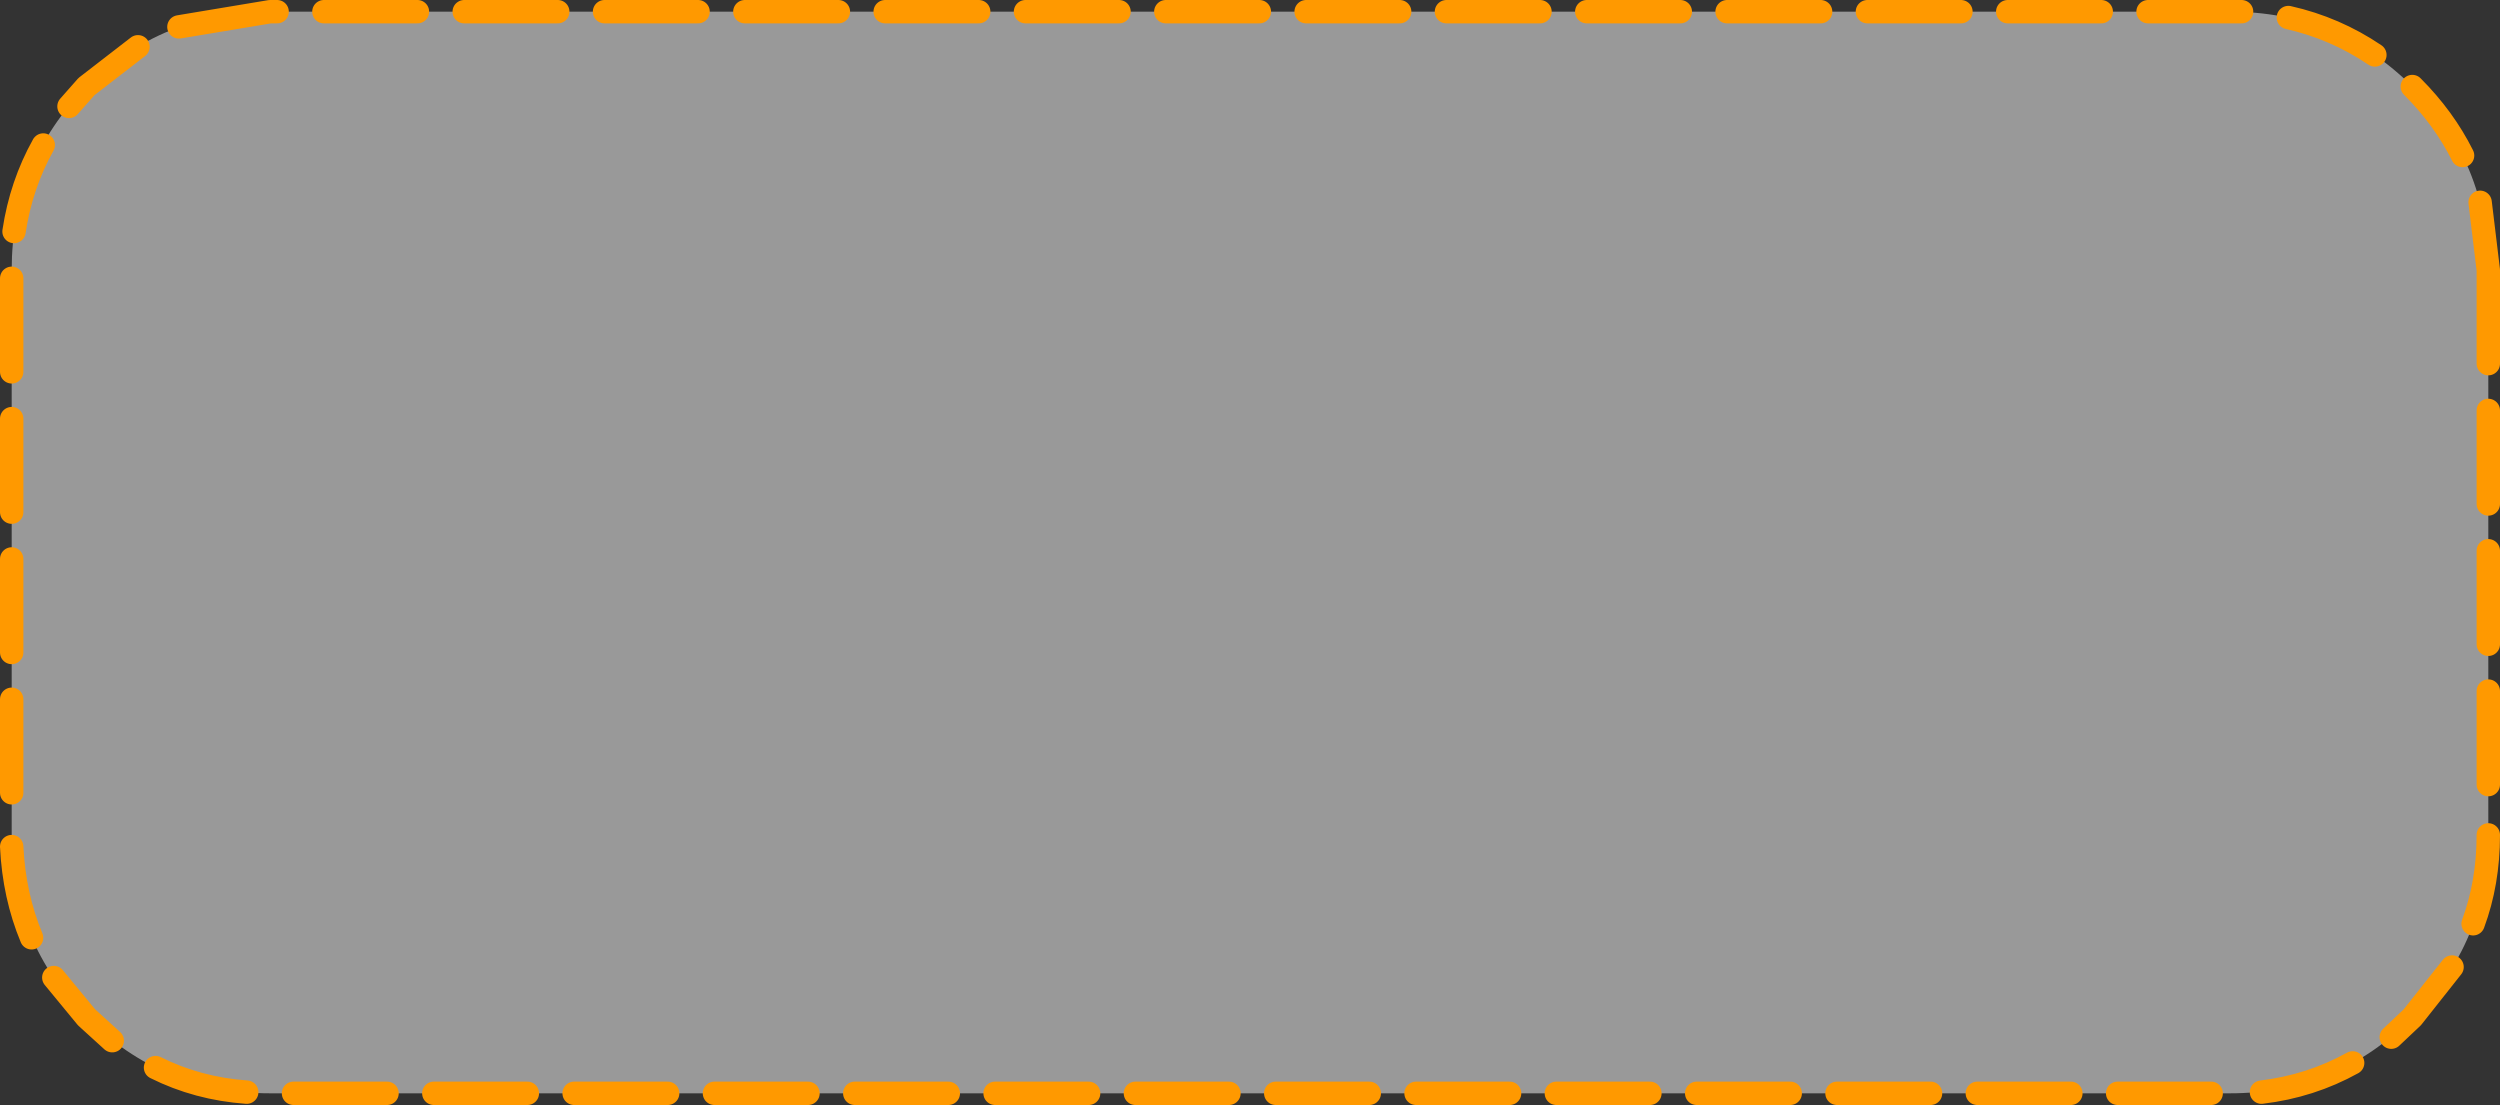
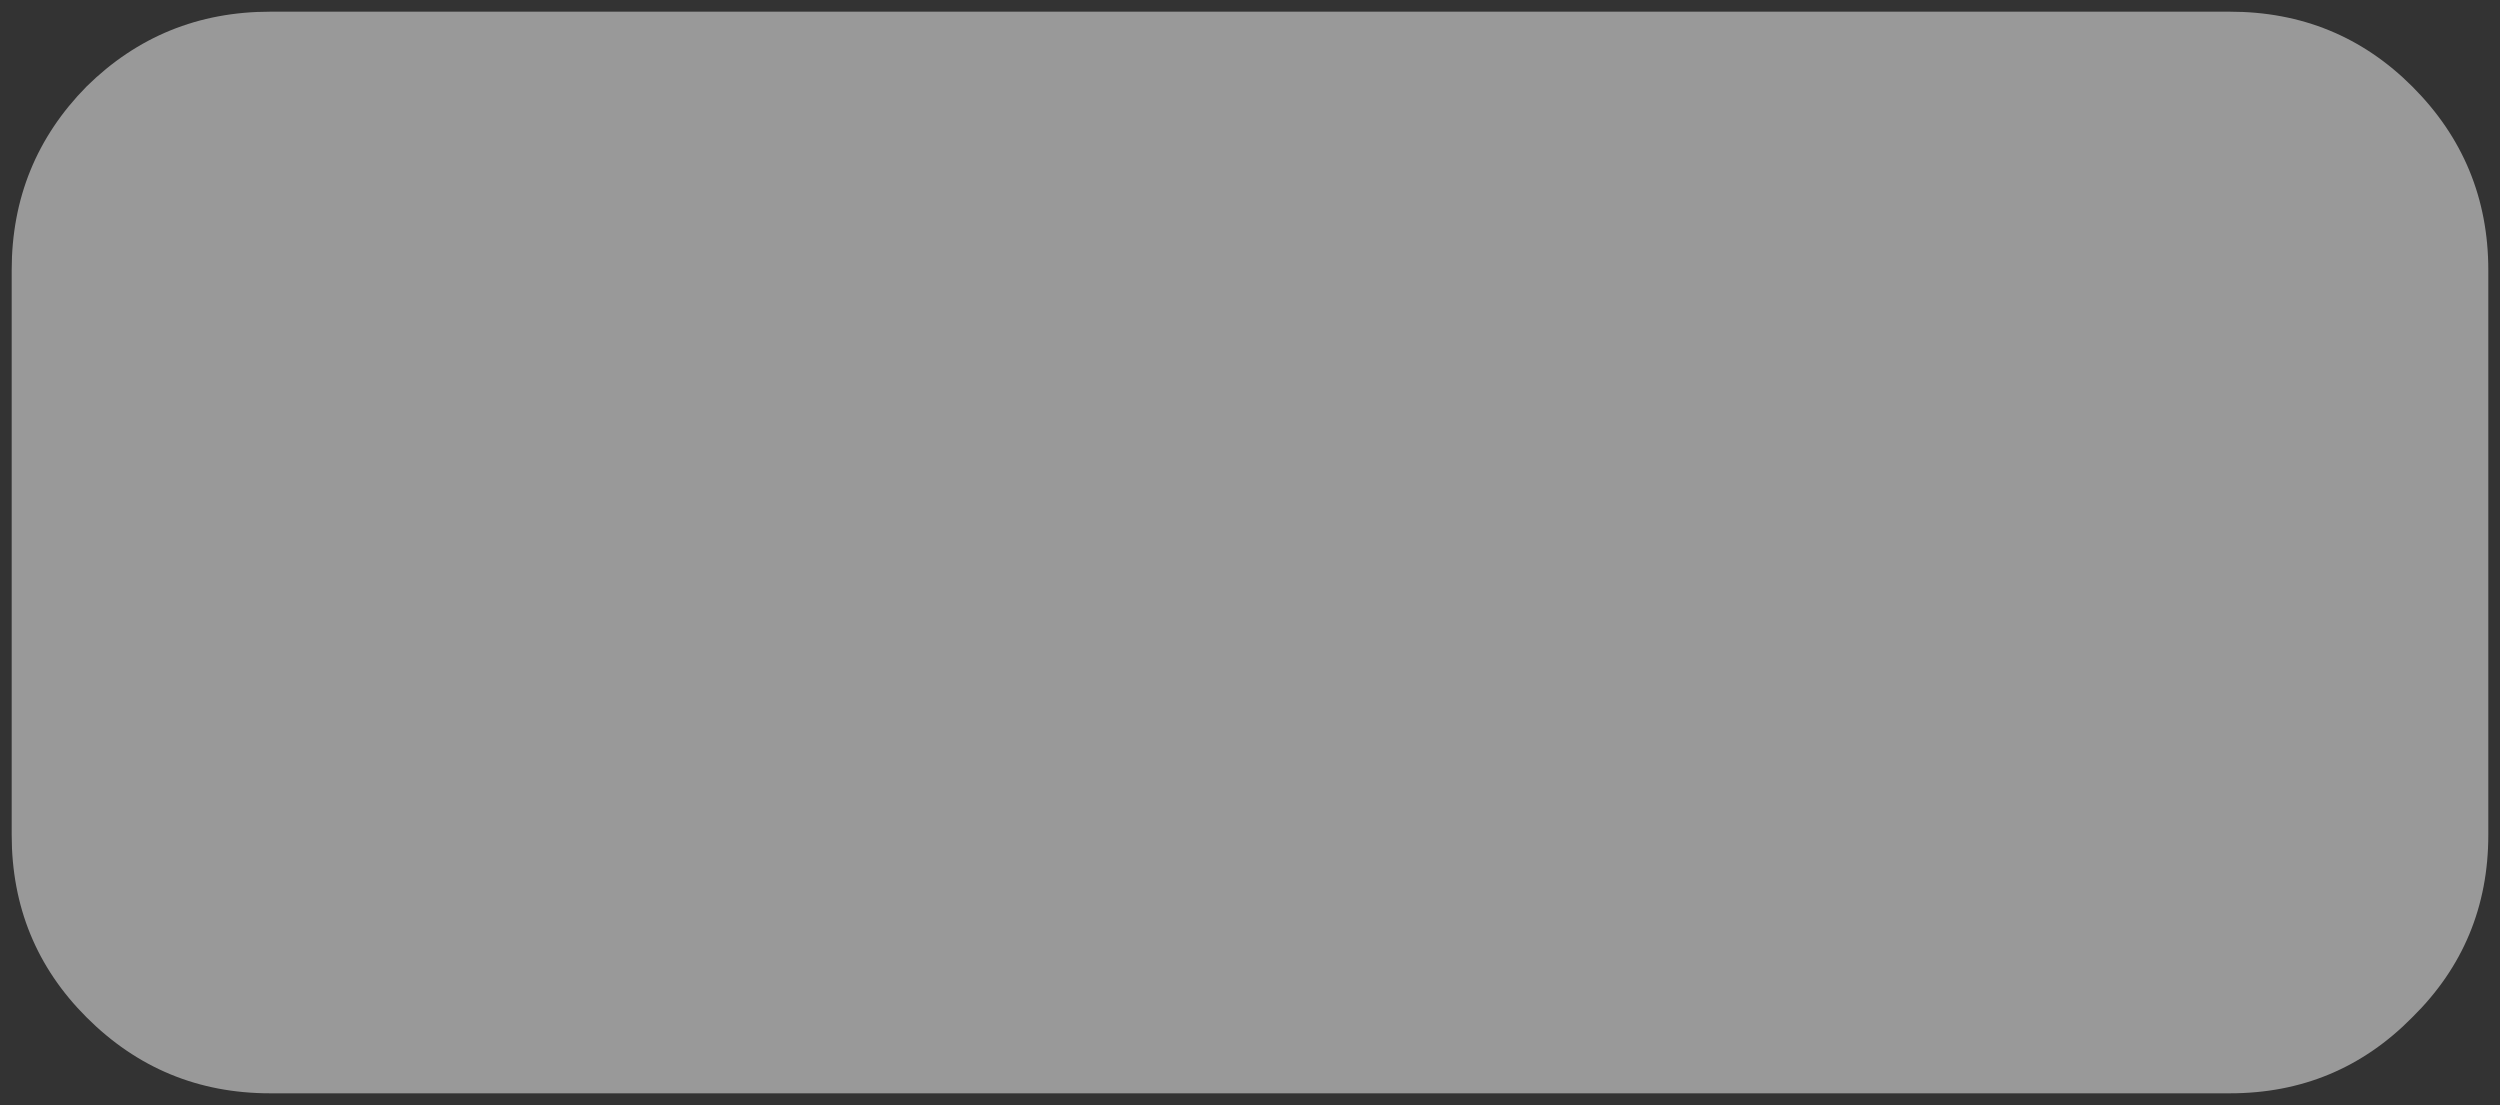
<svg xmlns="http://www.w3.org/2000/svg" height="47.25px" width="106.9px">
  <rect width="100%" height="100%" fill="#333333" stroke="none" />
  <g transform="matrix(1.0, 0.0, 0.0, 1.0, 52.6, 27.7)">
    <path d="M50.55 -24.0 Q53.8 -20.75 53.8 -16.15 L53.8 8.0 Q53.8 12.6 50.55 15.8 47.35 19.05 42.75 19.05 L-41.05 19.05 Q-45.65 19.05 -48.9 15.8 -52.1 12.6 -52.1 8.0 L-52.1 -16.15 Q-52.1 -20.75 -48.9 -24.0 -45.65 -27.2 -41.05 -27.2 L42.75 -27.2 Q47.35 -27.2 50.55 -24.0" fill="#ffffff" fill-opacity="0.502" fill-rule="evenodd" stroke="none" />
-     <path d="M33.25 -27.2 L37.25 -27.2 M27.25 -27.2 L31.25 -27.2 M21.25 -27.2 L25.25 -27.2 M15.25 -27.2 L19.25 -27.2 M9.25 -27.2 L13.25 -27.2 M3.25 -27.2 L7.25 -27.2 M53.45 -19.05 L53.8 -16.15 53.8 -12.15 M50.55 -24.0 Q51.9 -22.65 52.7 -21.05 M45.25 -26.95 Q47.25 -26.5 48.95 -25.35 M39.25 -27.2 L42.75 -27.2 43.25 -27.2 M53.8 -4.15 L53.8 -0.15 M53.8 -10.15 L53.8 -6.15 M48.0 17.75 Q46.2 18.75 44.1 19.0 M52.25 13.65 L50.55 15.8 49.65 16.65 M53.8 8.0 Q53.8 10.05 53.15 11.8 M53.8 1.85 L53.8 5.85 M5.95 19.05 L1.95 19.05 M11.95 19.05 L7.95 19.05 M17.95 19.05 L13.95 19.05 M23.95 19.05 L19.95 19.05 M29.95 19.05 L25.95 19.05 M35.95 19.05 L31.95 19.05 M41.95 19.05 L37.95 19.05 M-44.95 -26.55 L-41.05 -27.2 -40.75 -27.2 M-49.65 -23.15 L-48.9 -24.0 -46.7 -25.7 M-52.0 -17.8 Q-51.7 -19.8 -50.75 -21.5 M-52.1 -11.8 L-52.1 -15.8 M-52.1 -5.8 L-52.1 -9.8 M-8.75 -27.2 L-4.75 -27.2 M-14.75 -27.2 L-10.75 -27.2 M-20.75 -27.2 L-16.75 -27.2 M-26.75 -27.2 L-22.75 -27.2 M-32.75 -27.2 L-28.75 -27.2 M-38.75 -27.2 L-34.75 -27.2 M-36.05 19.05 L-40.05 19.05 M-30.05 19.05 L-34.05 19.05 M-24.05 19.05 L-28.05 19.05 M-18.05 19.05 L-22.05 19.05 M-12.05 19.05 L-16.05 19.05 M-6.05 19.05 L-10.05 19.05 M-0.05 19.05 L-4.05 19.05 M-52.1 6.2 L-52.1 2.2 M-51.25 12.4 Q-52.0 10.6 -52.1 8.5 M-47.8 16.8 L-48.9 15.8 -50.3 14.1 M-42.05 19.0 Q-44.15 18.85 -45.95 17.95 M-52.1 0.2 L-52.1 -3.8 M-2.75 -27.2 L1.25 -27.2" fill="none" stroke="#ff9900" stroke-linecap="round" stroke-linejoin="round" stroke-width="1.0" />
  </g>
</svg>